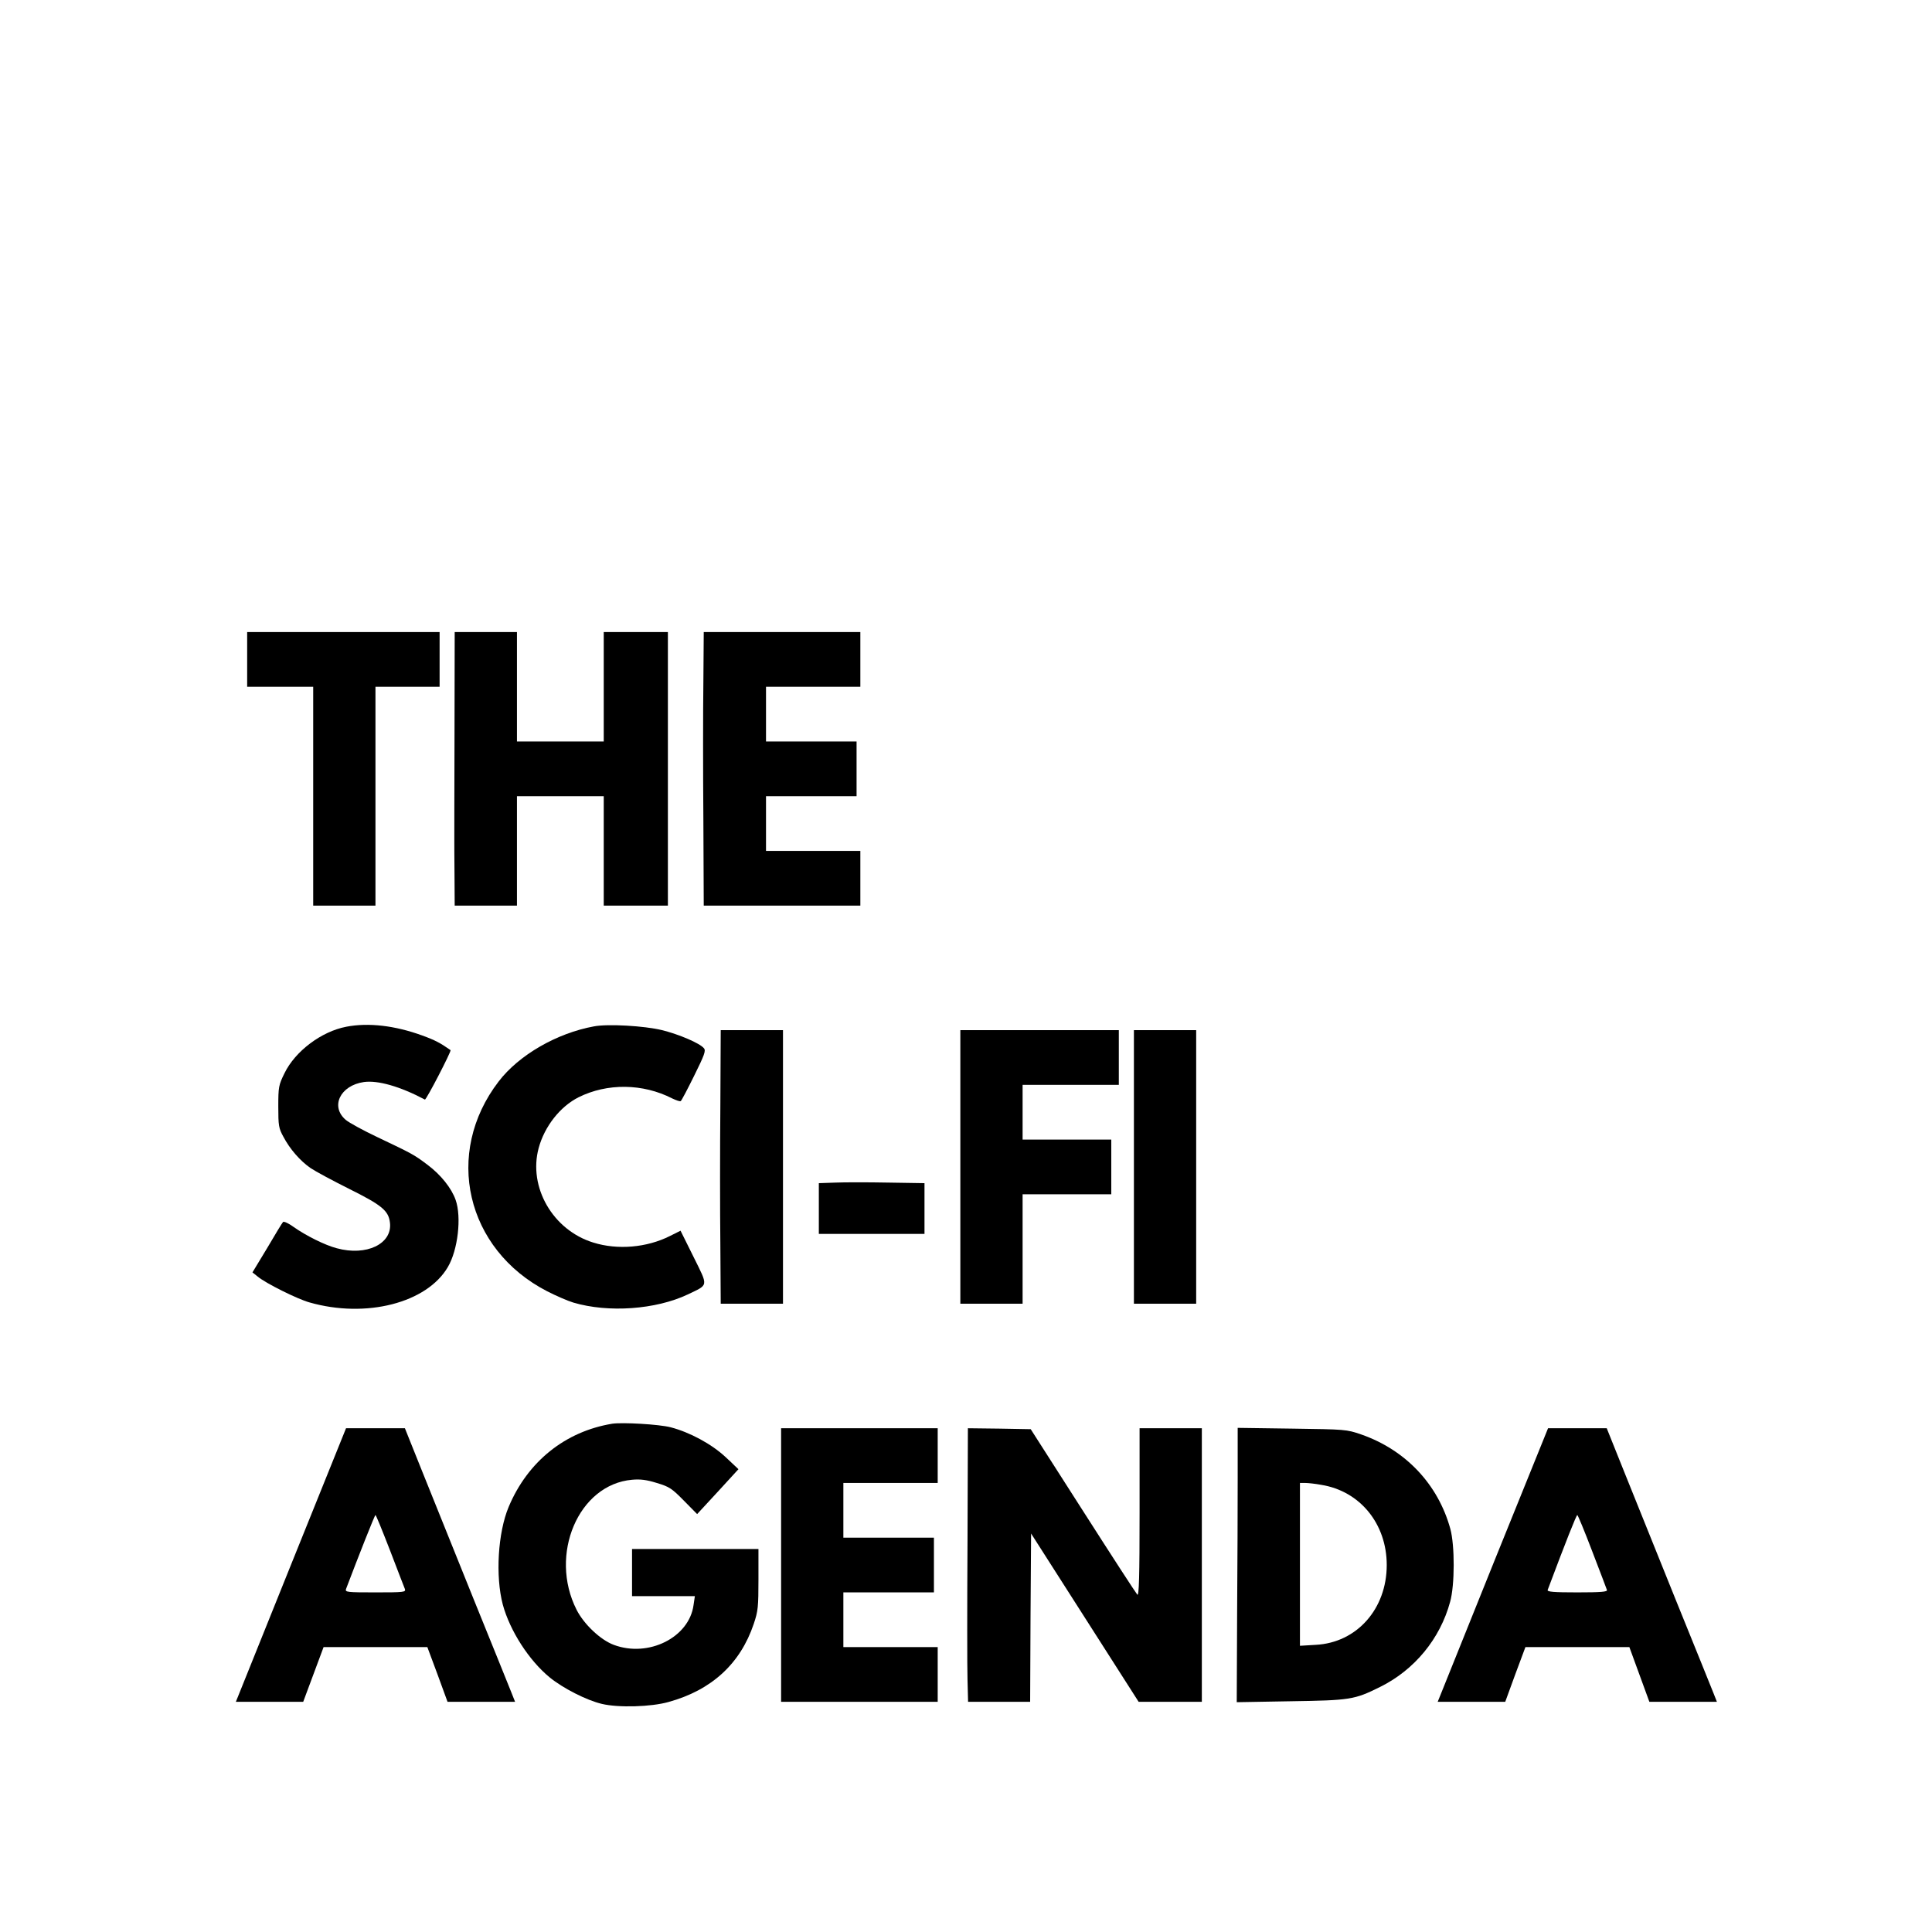
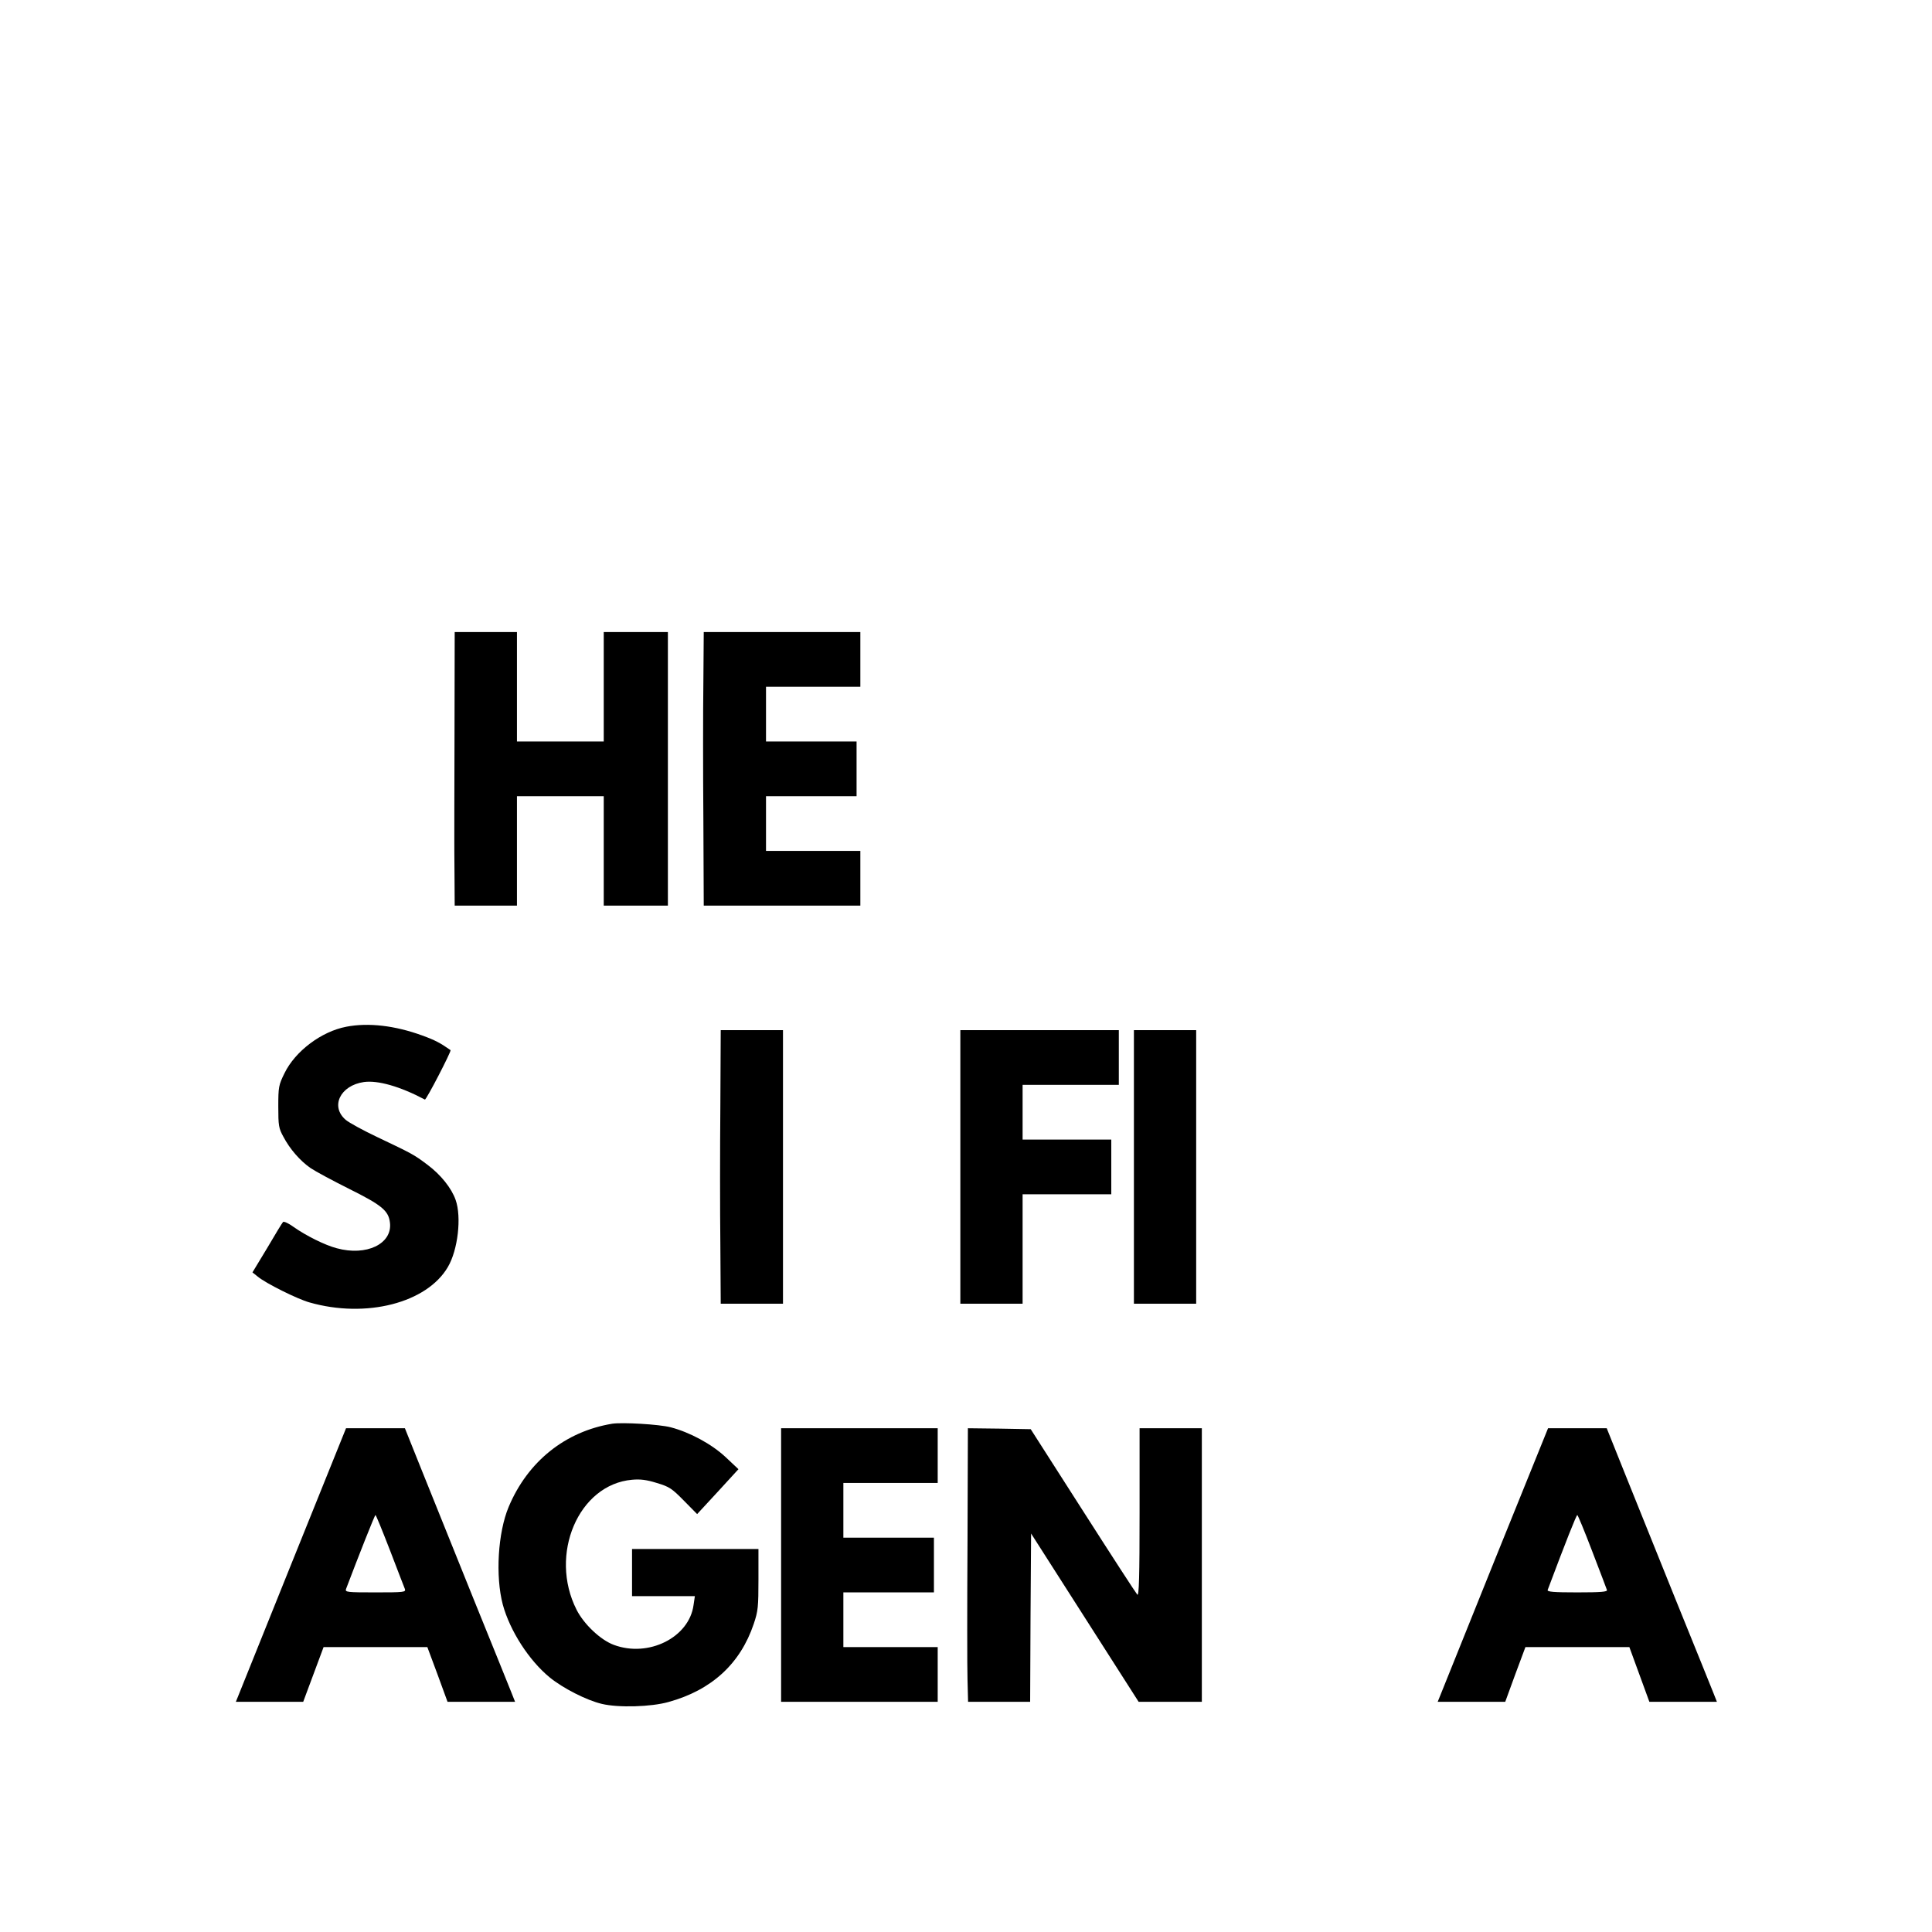
<svg xmlns="http://www.w3.org/2000/svg" version="1.0" width="1024pt" height="1024pt" viewBox="0 0 1024 1024" preserveAspectRatio="xMidYMid meet">
  <g transform="translate(0,1024) scale(0.1,-0.1)" fill="#000000" stroke="none">
-     <path d="M1310 6745 l0 -145 175 0 175 0 0 -580 0 -580 165 0 165 0 0 580 0 580 170 0 170 0 0 145 0 145 -510 0 -510 0 0 -145z" />
    <path d="M2409 6350 c-1 -297 -1 -551 -1 -565 0 -14 0 -97 1 -185 l1 -160 165 0 165 0 0 290 0 290 230 0 230 0 0 -290 0 -290 170 0 170 0 0 725 0 725 -170 0 -170 0 0 -290 0 -290 -230 0 -230 0 0 290 0 290 -165 0 -165 0 -1 -540z" />
    <path d="M3728 6623 c-2 -148 -2 -474 0 -725 l2 -458 415 0 415 0 0 145 0 145 -250 0 -250 0 0 145 0 145 240 0 240 0 0 145 0 145 -240 0 -240 0 0 145 0 145 250 0 250 0 0 145 0 145 -415 0 -415 0 -2 -267z" />
    <path d="M1835 4798 c-131 -25 -270 -129 -327 -246 -31 -63 -33 -73 -33 -177 0 -100 2 -115 27 -160 34 -65 89 -128 144 -166 25 -17 116 -66 202 -109 177 -88 212 -117 219 -182 12 -111 -125 -177 -282 -134 -62 16 -164 67 -229 113 -26 19 -52 31 -56 26 -4 -4 -42 -66 -84 -138 l-78 -129 29 -23 c42 -35 211 -119 273 -136 300 -86 623 -3 734 188 53 90 73 264 41 355 -22 63 -79 134 -150 187 -72 54 -78 57 -265 146 -74 35 -149 76 -167 91 -84 71 -30 183 96 201 74 10 191 -23 323 -93 7 -3 142 258 136 262 -54 38 -82 53 -151 78 -143 52 -284 69 -402 46z" />
-     <path d="M3148 4800 c-197 -36 -398 -152 -505 -292 -292 -380 -174 -890 257 -1112 47 -24 109 -51 139 -60 186 -55 437 -37 606 43 112 54 110 39 31 199 l-69 139 -56 -28 c-123 -62 -278 -75 -406 -35 -215 66 -346 294 -290 501 31 115 114 220 211 269 152 76 341 74 497 -6 21 -10 41 -17 45 -14 4 2 36 63 71 134 55 111 63 133 52 146 -22 27 -133 74 -222 96 -94 23 -288 34 -361 20z" />
    <path d="M3818 4373 c-2 -225 -2 -551 0 -725 l2 -318 165 0 165 0 0 725 0 725 -165 0 -165 0 -2 -407z" />
    <path d="M5090 4593 c0 -157 0 -1059 0 -1215 l0 -48 165 0 165 0 0 290 0 290 235 0 235 0 0 145 0 145 -235 0 -235 0 0 145 0 145 255 0 255 0 0 145 0 145 -420 0 -420 0 0 -187z" />
    <path d="M6010 4055 l0 -725 165 0 165 0 0 725 0 725 -165 0 -165 0 0 -725z" />
-     <path d="M4428 3972 l-88 -3 0 -134 0 -135 280 0 280 0 0 135 0 134 -192 3 c-106 2 -232 2 -280 0z" />
    <path d="M3245 2694 c-249 -41 -448 -200 -549 -441 -57 -136 -71 -367 -31 -518 38 -139 139 -296 249 -386 70 -57 195 -121 276 -140 88 -21 261 -16 353 10 229 63 381 203 452 414 23 68 25 91 25 236 l0 161 -335 0 -335 0 0 -125 0 -125 166 0 167 0 -7 -47 c-23 -172 -239 -280 -423 -211 -70 26 -158 109 -197 186 -148 292 10 664 294 689 43 4 77 0 131 -17 67 -20 80 -29 144 -94 l70 -71 110 119 109 119 -68 64 c-75 70 -191 132 -291 158 -61 16 -255 27 -310 19z" />
    <path d="M1555 1978 c-153 -381 -285 -708 -292 -726 l-13 -32 178 0 179 0 54 145 54 145 275 0 275 0 54 -145 53 -145 179 0 179 0 -19 48 c-10 26 -101 250 -201 497 -100 248 -222 552 -273 678 l-91 227 -156 0 -156 0 -279 -692z m512 45 c40 -104 75 -196 79 -205 6 -17 -6 -18 -156 -18 -150 0 -162 1 -156 18 66 174 152 392 156 392 3 0 37 -84 77 -187z" />
    <path d="M4140 2360 c0 -170 0 -458 0 -640 0 -181 0 -368 0 -415 l0 -85 415 0 415 0 0 145 0 145 -250 0 -250 0 0 145 0 145 240 0 240 0 0 145 0 145 -240 0 -240 0 0 145 0 145 250 0 250 0 0 145 0 145 -415 0 -415 0 0 -310z" />
    <path d="M5128 2063 c-2 -335 -2 -661 0 -725 l3 -118 164 0 165 0 2 446 3 446 285 -446 285 -446 168 0 167 0 0 725 0 725 -165 0 -165 0 0 -447 c0 -339 -3 -444 -12 -435 -6 6 -136 206 -288 444 l-277 433 -166 3 -167 2 -2 -607z" />
-     <path d="M6560 2413 c0 -142 -1 -469 -3 -726 l-2 -469 285 5 c318 5 338 8 475 76 182 90 318 255 371 451 25 89 25 300 1 387 -65 236 -237 418 -472 500 -79 27 -83 27 -367 31 l-288 4 0 -259z m443 -43 c206 -33 347 -207 347 -425 0 -233 -159 -412 -377 -423 l-83 -5 0 432 0 431 28 0 c15 0 53 -4 85 -10z" />
    <path d="M7925 1978 c-153 -381 -285 -708 -292 -726 l-13 -32 179 0 179 0 53 145 54 145 275 0 276 0 53 -145 53 -145 179 0 179 0 -19 48 c-10 26 -101 250 -201 497 -100 248 -222 552 -273 678 l-91 227 -156 0 -155 0 -280 -692z m514 40 c41 -106 76 -199 78 -205 4 -10 -31 -13 -157 -13 -126 0 -161 3 -157 13 96 256 152 397 157 397 3 0 39 -87 79 -192z" />
  </g>
</svg>